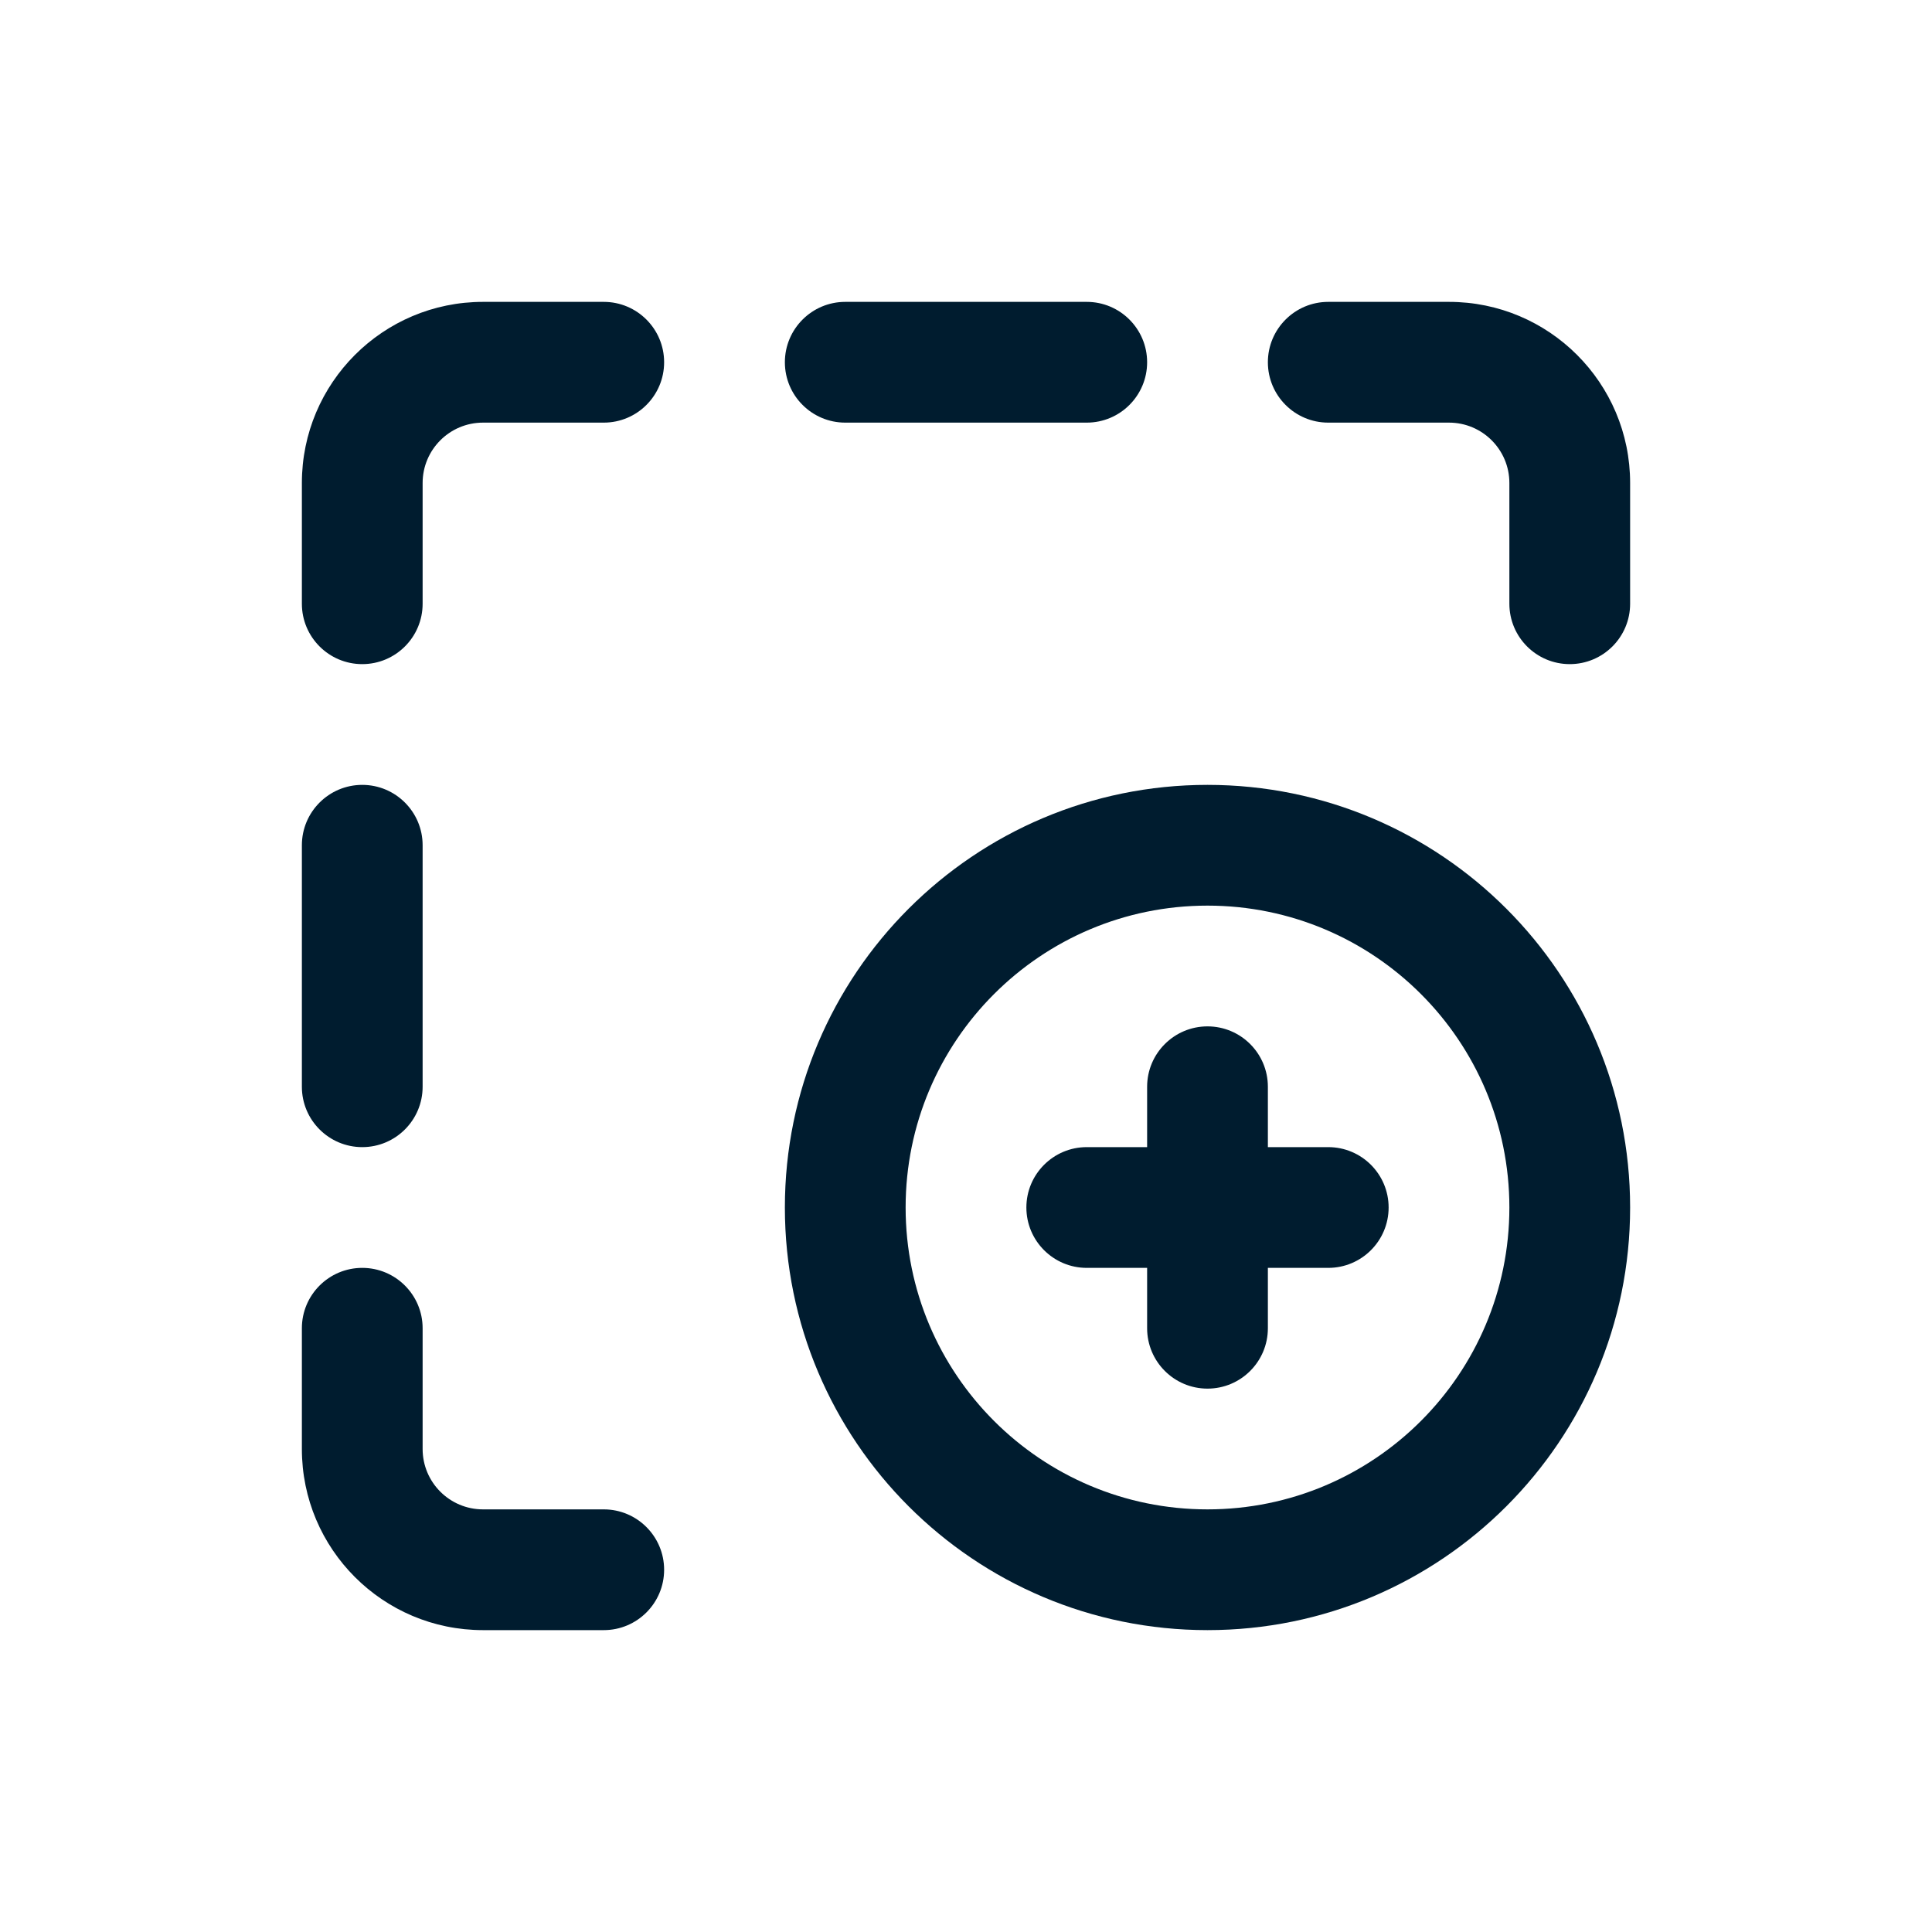
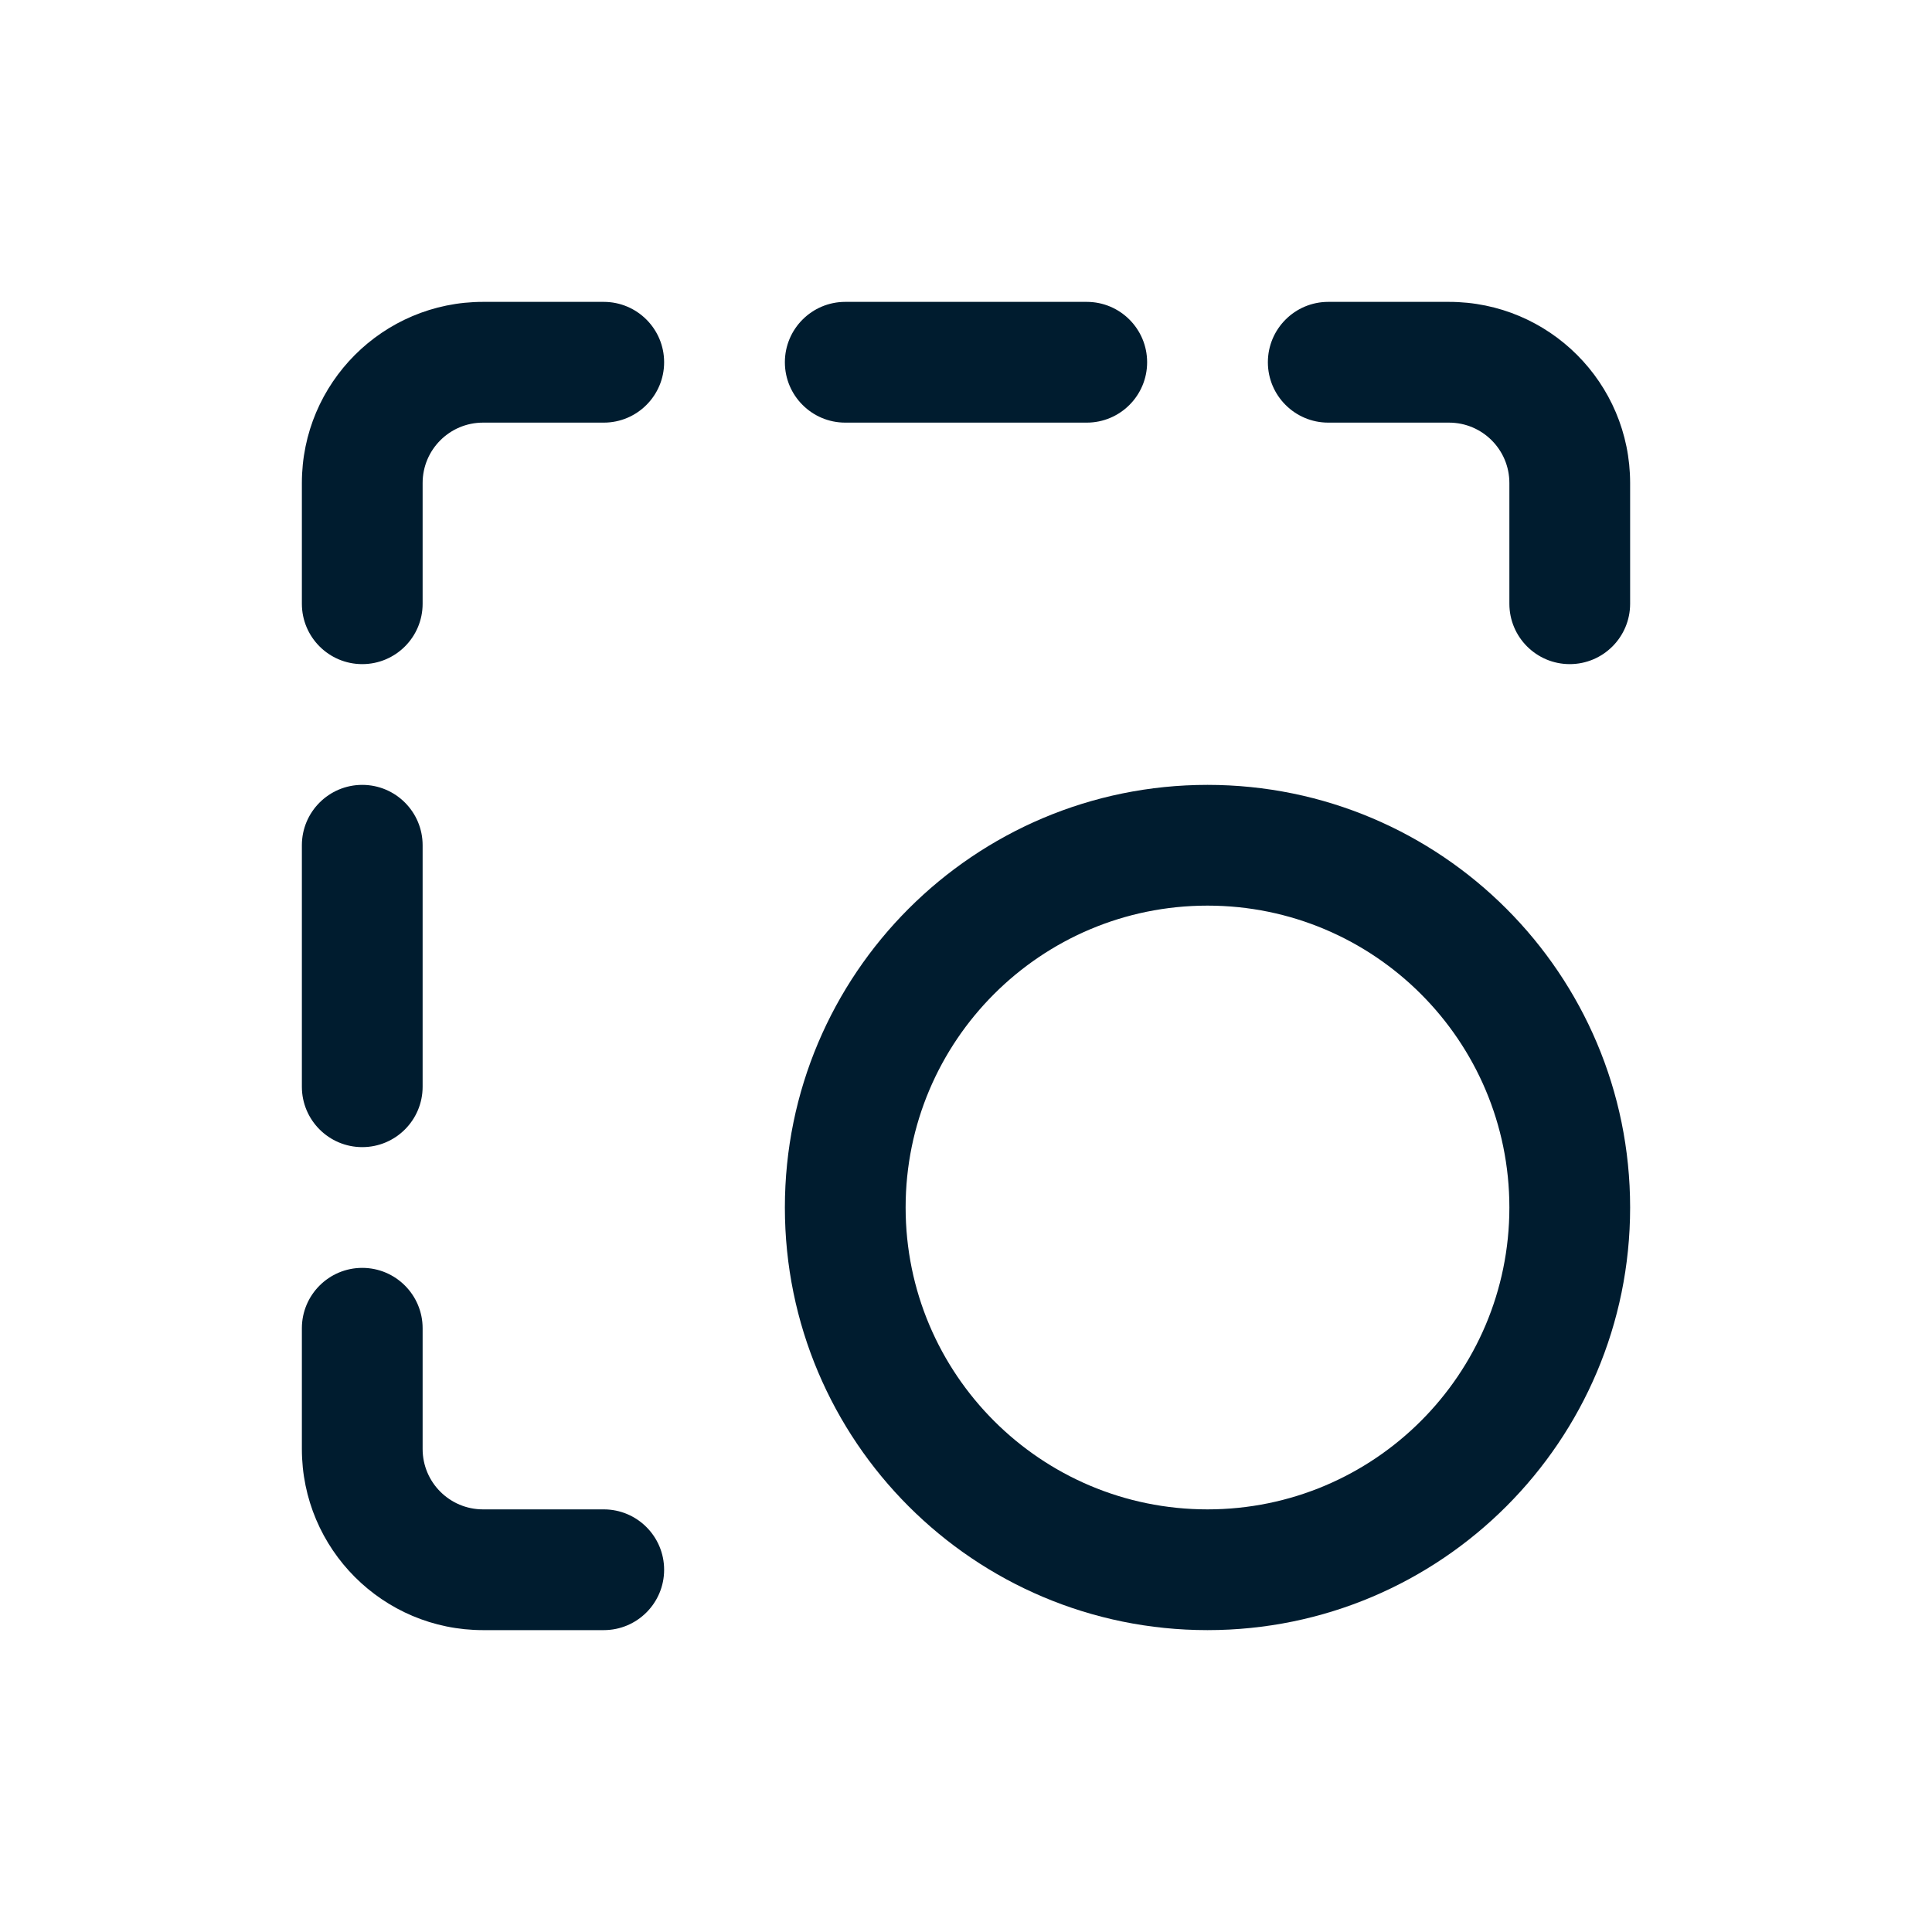
<svg xmlns="http://www.w3.org/2000/svg" width="32" height="32" viewBox="0 0 32 32" fill="none">
-   <path fill-rule="evenodd" clip-rule="evenodd" d="M20 17C20.552 17 21 17.448 21 18V19H22C22.552 19 23 19.448 23 20C23 20.552 22.552 21 22 21H21V22C21 22.552 20.552 23 20 23C19.448 23 19 22.552 19 22V21H18C17.448 21 17 20.552 17 20C17 19.448 17.448 19 18 19H19V18C19 17.448 19.448 17 20 17Z" fill="#001C2F" />
  <path fill-rule="evenodd" clip-rule="evenodd" d="M5 24C5 25.657 6.343 27 8 27H10C10.552 27 11 26.552 11 26C11 25.448 10.552 25 10 25H8C7.448 25 7 24.552 7 24V22C7 21.448 6.552 21 6 21C5.448 21 5 21.448 5 22V24ZM6 11C6.552 11 7 10.552 7 10V8C7 7.448 7.448 7 8 7H10C10.552 7 11 6.552 11 6C11 5.448 10.552 5 10 5H8C6.343 5 5 6.343 5 8V10C5 10.552 5.448 11 6 11ZM26 11C26.552 11 27 10.552 27 10V8C27 6.343 25.657 5 24 5H22C21.448 5 21 5.448 21 6C21 6.552 21.448 7 22 7H24C24.552 7 25 7.448 25 8V10C25 10.552 25.448 11 26 11Z" fill="#001C2F" />
  <path fill-rule="evenodd" clip-rule="evenodd" d="M6 19C6.552 19 7 18.552 7 18V14C7 13.448 6.552 13 6 13C5.448 13 5 13.448 5 14V18C5 18.552 5.448 19 6 19ZM13 6C13 6.552 13.448 7 14 7H18C18.552 7 19 6.552 19 6C19 5.448 18.552 5 18 5H14C13.448 5 13 5.448 13 6Z" fill="#001C2F" />
  <path fill-rule="evenodd" clip-rule="evenodd" d="M20 15C17.239 15 15 17.239 15 20C15 22.761 17.239 25 20 25C22.761 25 25 22.761 25 20C25 17.239 22.761 15 20 15ZM13 20C13 16.134 16.134 13 20 13C23.866 13 27 16.134 27 20C27 23.866 23.866 27 20 27C16.134 27 13 23.866 13 20Z" fill="#001C2F" />
</svg>